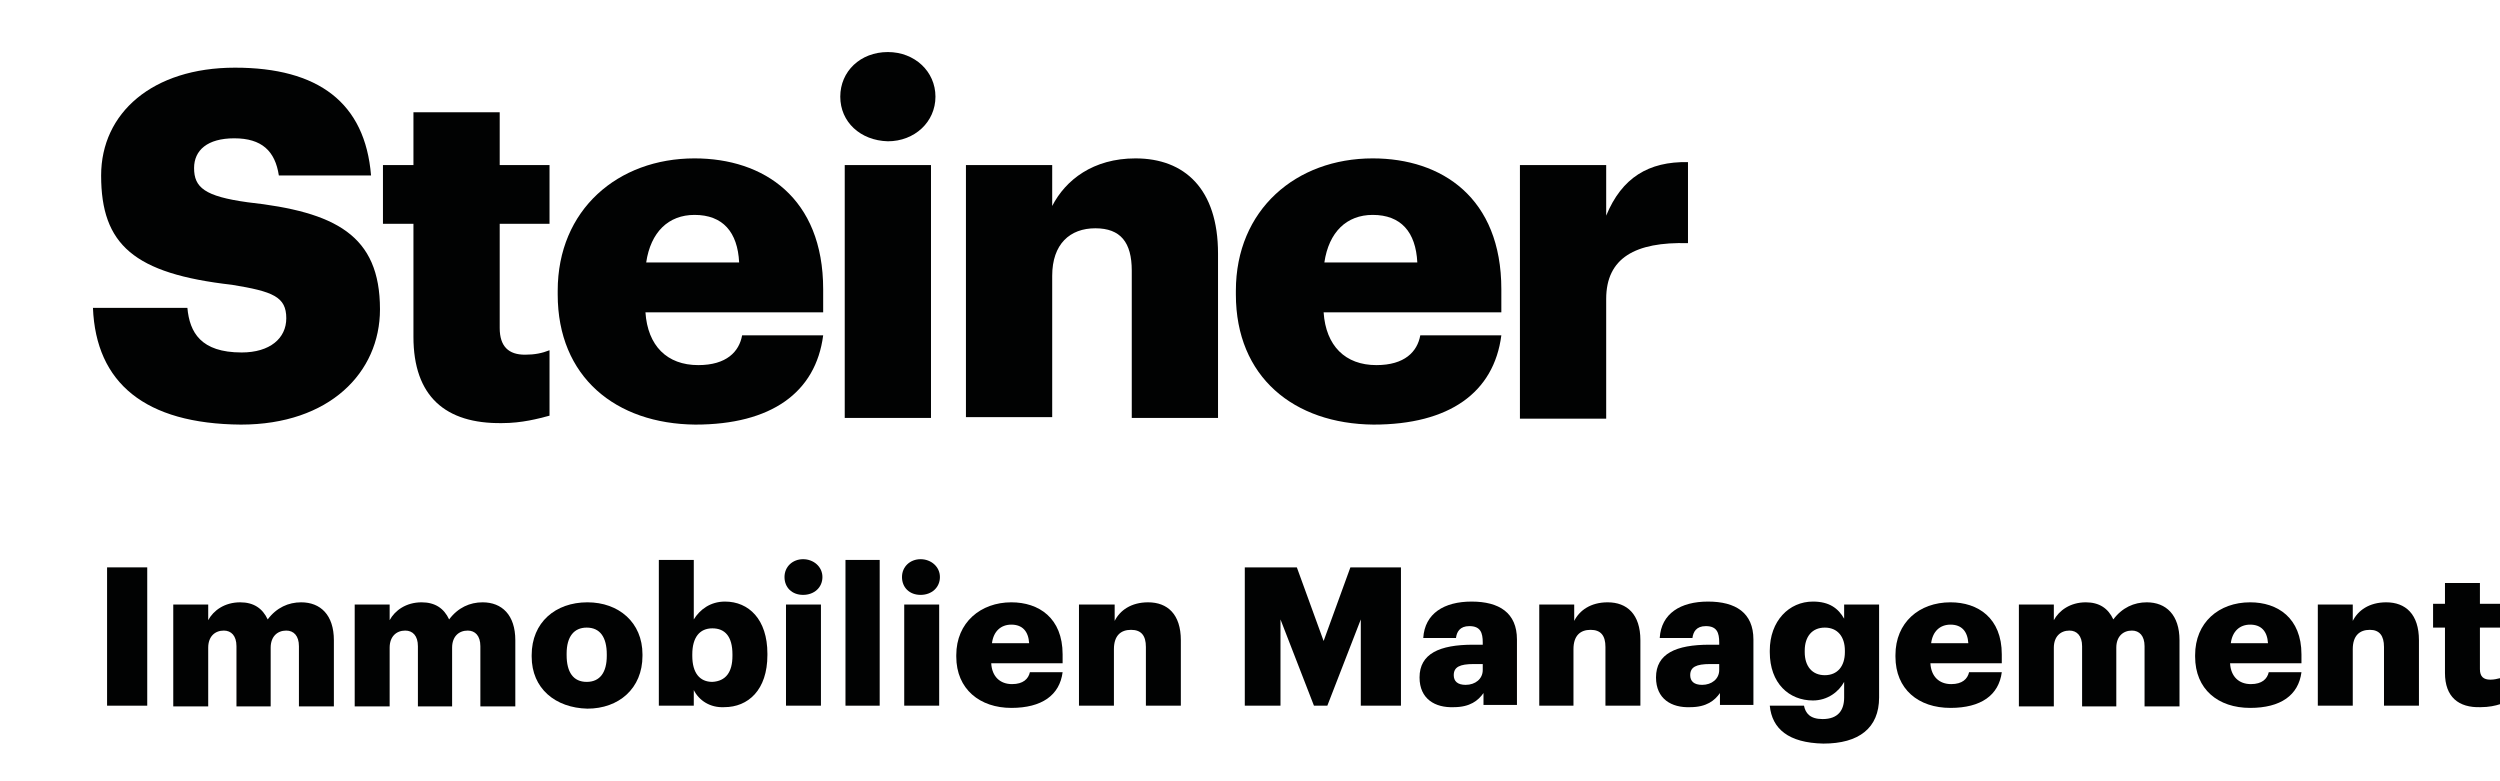
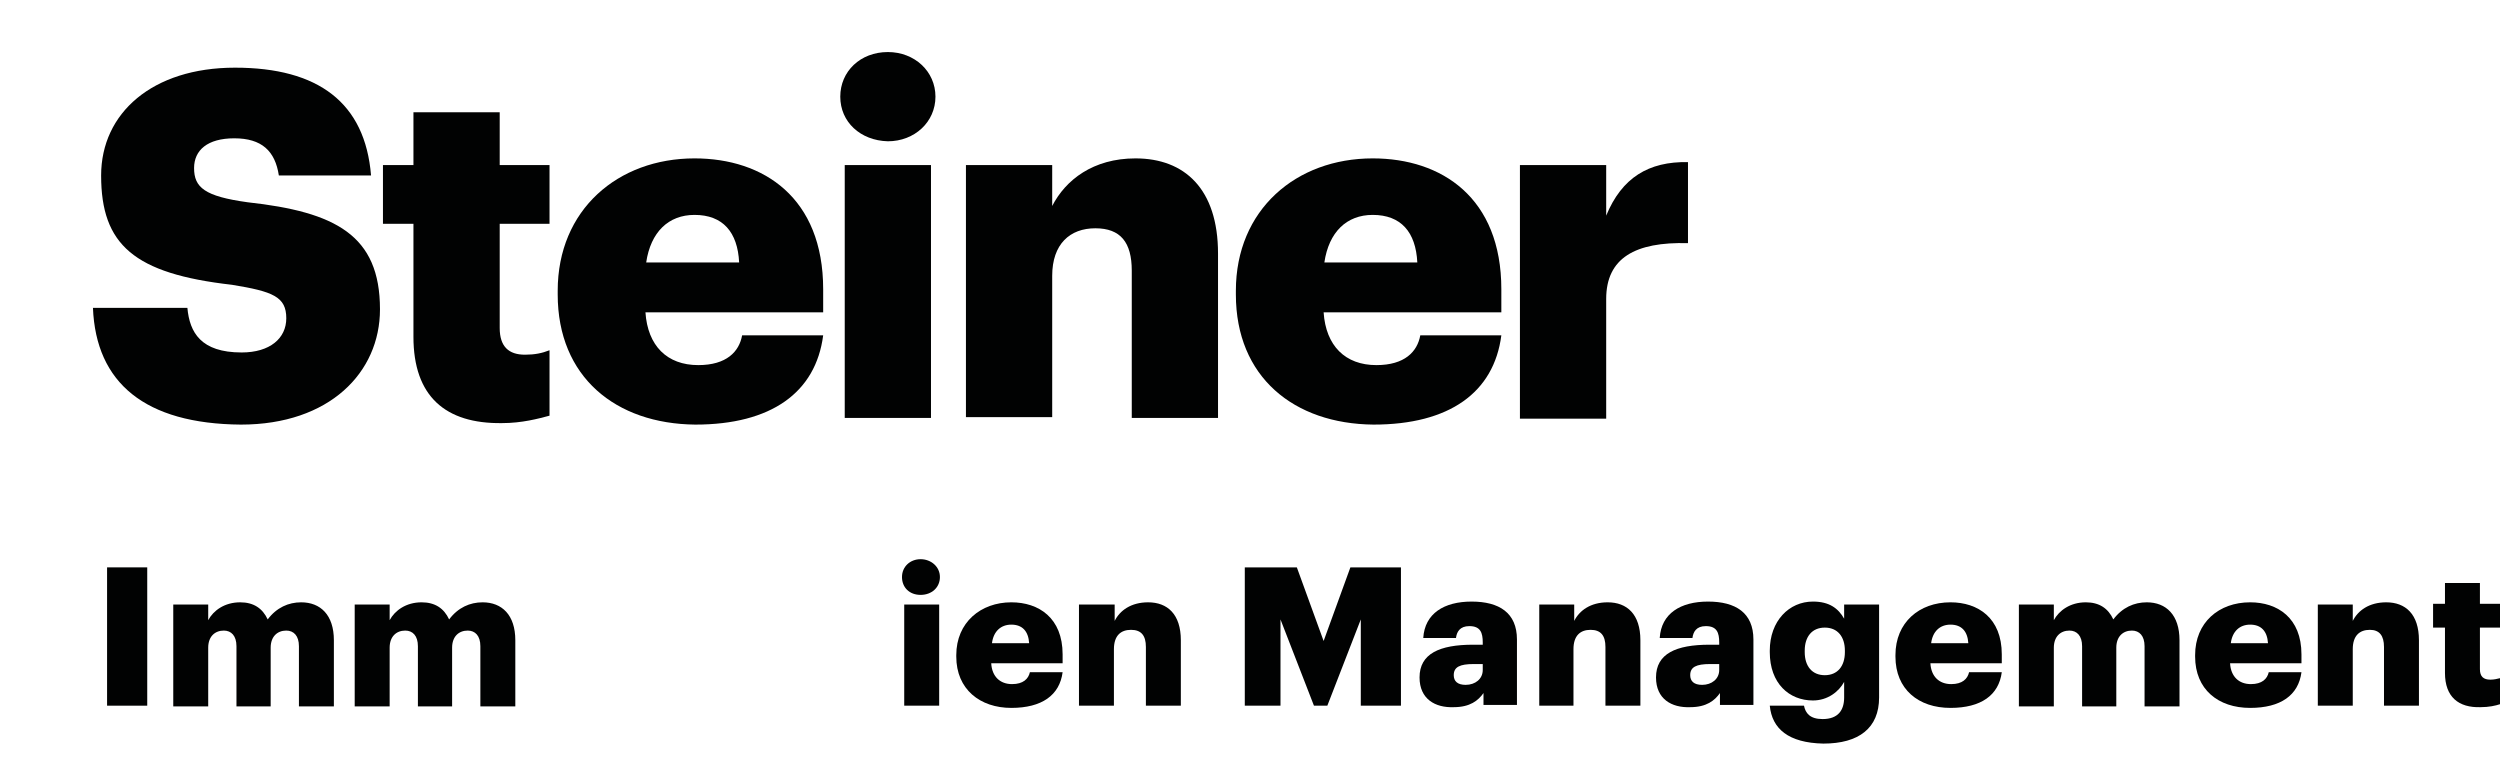
<svg xmlns="http://www.w3.org/2000/svg" id="Ebene_1" x="0px" y="0px" viewBox="0 0 336.2 105" style="enable-background:new 0 0 336.2 105;" xml:space="preserve">
  <style type="text/css"> .st0{fill:#010202;} </style>
  <g>
    <path class="st0" d="M12.5,41.4h12.7c0.3,3.3,1.8,6,7.3,6c3.8,0,6-1.9,6-4.6c0-2.9-1.8-3.6-7.3-4.5C18,36.8,13.6,32.9,13.6,23.6 c0-8.4,6.9-14.5,18-14.5c11.2,0,17.5,4.7,18.3,14.5H37.5c-0.5-3.3-2.3-5-6-5c-3.6,0-5.4,1.6-5.4,4c0,2.6,1.4,3.8,7.2,4.6 c11.8,1.3,17.8,4.4,17.8,14.4c0,8.5-6.8,15.5-18.7,15.5C19.5,57,12.9,51.5,12.5,41.4z" />
    <path class="st0" d="M55.6,45.3V30.1h-4.1v-7.9h4.1v-7.1h11.6v7.1h6.7v7.9h-6.7v14c0,2.5,1.2,3.6,3.4,3.6c1.3,0,2.3-0.2,3.3-0.6 v8.8c-1.5,0.4-3.7,1-6.4,1C59.9,57,55.6,53.3,55.6,45.3z" />
    <path class="st0" d="M75,39.6v-0.5c0-10.9,8.1-17.8,18.4-17.8c9.3,0,17.3,5.3,17.3,17.6V42H86.8c0.3,4.5,2.9,7.1,7.1,7.1 c3.8,0,5.5-1.8,5.9-4h10.9c-1,7.7-7,12-17.2,12C82.8,57,75,50.7,75,39.6z M99.4,35.3c-0.2-4.1-2.2-6.4-6-6.4 c-3.5,0-5.9,2.3-6.5,6.4H99.4z" />
    <path class="st0" d="M113,13c0-3.4,2.7-6,6.4-6c3.6,0,6.4,2.6,6.4,6s-2.8,6-6.4,6C115.7,18.9,113,16.4,113,13z M113.6,22.2h11.6v34 h-11.6V22.2z" />
    <path class="st0" d="M129.9,22.2h11.6v5.5c1.8-3.5,5.5-6.4,11.2-6.4c6.6,0,11.1,4.1,11.1,12.8v22.1h-11.6V36.4 c0-3.8-1.5-5.7-4.9-5.7s-5.8,2.1-5.8,6.4v19h-11.6V22.2z" />
    <path class="st0" d="M166.2,39.6v-0.5c0-10.9,8.1-17.8,18.4-17.8c9.3,0,17.3,5.3,17.3,17.6V42H178c0.3,4.5,2.9,7.1,7.1,7.1 c3.8,0,5.5-1.8,5.9-4h10.9c-1,7.7-7,12-17.2,12C174,57,166.2,50.7,166.2,39.6z M190.6,35.3c-0.2-4.1-2.2-6.4-6-6.4 c-3.5,0-5.9,2.3-6.5,6.4H190.6z" />
    <path class="st0" d="M204.4,22.2H216V29c2.1-5.1,5.7-7.3,11-7.2v10.9c-7.1-0.2-11,2-11,7.5v16.1h-11.6V22.2z" />
  </g>
  <g>
    <path class="st0" d="M14.4,76.3h5.4v18.6h-5.4V76.3z" />
    <path class="st0" d="M23.3,81.3H28v2.1c0.7-1.3,2.2-2.4,4.3-2.4c1.8,0,3,0.8,3.7,2.3c1.2-1.6,2.8-2.3,4.5-2.3 c2.6,0,4.4,1.7,4.4,5.1V95h-4.7v-8.1c0-1.4-0.7-2.1-1.7-2.1c-1.2,0-2.1,0.8-2.1,2.3V95h-4.6v-8.1c0-1.4-0.7-2.1-1.7-2.1 c-1.2,0-2.1,0.8-2.1,2.3V95h-4.7L23.3,81.3L23.3,81.3z" />
    <path class="st0" d="M47.7,81.3h4.7v2.1c0.7-1.3,2.2-2.4,4.3-2.4c1.8,0,3,0.8,3.7,2.3c1.2-1.6,2.8-2.3,4.5-2.3 c2.6,0,4.4,1.7,4.4,5.1V95h-4.7v-8.1c0-1.4-0.7-2.1-1.7-2.1c-1.2,0-2.1,0.8-2.1,2.3V95h-4.6v-8.1c0-1.4-0.7-2.1-1.7-2.1 c-1.2,0-2.1,0.8-2.1,2.3V95h-4.7C47.7,95,47.7,81.3,47.7,81.3z" />
-     <path class="st0" d="M71.5,88.3v-0.2c0-4.4,3.2-7.1,7.5-7.1c4.2,0,7.4,2.7,7.4,7v0.2c0,4.4-3.2,7.1-7.4,7.1 C74.7,95.2,71.5,92.6,71.5,88.3z M81.6,88.2V88c0-2.3-0.9-3.6-2.7-3.6c-1.7,0-2.7,1.2-2.7,3.5v0.2c0,2.3,0.9,3.6,2.7,3.6 C80.7,91.7,81.6,90.4,81.6,88.2z" />
-     <path class="st0" d="M93.3,92.8v2.1h-4.7V75.3h4.7v8c0.8-1.3,2.2-2.4,4.2-2.4c3.2,0,5.7,2.4,5.7,7v0.2c0,4.7-2.6,7-5.8,7 C95.5,95.2,94,94.2,93.3,92.8z M98.5,88.2V88c0-2.4-1-3.5-2.7-3.5s-2.7,1.2-2.7,3.5v0.2c0,2.3,1,3.5,2.7,3.5 C97.6,91.6,98.5,90.4,98.5,88.2z" />
-     <path class="st0" d="M105.5,77.6c0-1.4,1.1-2.4,2.5-2.4s2.6,1,2.6,2.4S109.5,80,108,80S105.5,79,105.5,77.6z M105.7,81.3h4.7v13.6 h-4.7V81.3z" />
-     <path class="st0" d="M113.7,75.3h4.6v19.6h-4.6V75.3z" />
    <path class="st0" d="M121.3,77.6c0-1.4,1.1-2.4,2.5-2.4s2.6,1,2.6,2.4s-1.1,2.4-2.6,2.4S121.3,79,121.3,77.6z M121.6,81.3h4.7v13.6 h-4.7V81.3z" />
    <path class="st0" d="M128.6,88.3v-0.2c0-4.4,3.3-7.1,7.4-7.1c3.7,0,6.9,2.1,6.9,7v1.2h-9.6c0.1,1.8,1.2,2.8,2.8,2.8 c1.5,0,2.2-0.7,2.4-1.6h4.4c-0.4,3.1-2.8,4.8-6.9,4.8C131.8,95.2,128.6,92.7,128.6,88.3z M138.4,86.5c-0.1-1.6-0.9-2.5-2.4-2.5 c-1.4,0-2.4,0.9-2.6,2.5H138.4z" />
    <path class="st0" d="M145.2,81.3h4.7v2.2c0.7-1.4,2.2-2.5,4.5-2.5c2.6,0,4.4,1.6,4.4,5.1v8.8h-4.7V87c0-1.5-0.6-2.3-2-2.3 s-2.3,0.8-2.3,2.6v7.6h-4.7V81.3H145.2z" />
    <path class="st0" d="M167.5,76.3h6.9l3.6,9.9l3.6-9.9h6.8v18.6H183V83.3l-4.5,11.6h-1.8l-4.5-11.6v11.6h-4.8V76.3H167.5z" />
    <path class="st0" d="M190.9,91.1c0-3.2,2.7-4.4,7.2-4.4h1.3v-0.3c0-1.3-0.3-2.2-1.8-2.2c-1.3,0-1.7,0.8-1.8,1.6h-4.4 c0.2-3.3,2.8-4.9,6.5-4.9s6.1,1.5,6.1,5.1v8.8h-4.5v-1.6c-0.7,1-1.8,1.9-4,1.9C193,95.2,190.9,94,190.9,91.1z M199.4,90.1v-0.8 h-1.2c-1.9,0-2.7,0.4-2.7,1.5c0,0.8,0.5,1.3,1.6,1.3C198.4,92.1,199.4,91.3,199.4,90.1z" />
    <path class="st0" d="M207,81.3h4.7v2.2c0.7-1.4,2.2-2.5,4.5-2.5c2.6,0,4.4,1.6,4.4,5.1v8.8h-4.7V87c0-1.5-0.6-2.3-2-2.3 s-2.3,0.8-2.3,2.6v7.6H207V81.3z" />
    <path class="st0" d="M222.7,91.1c0-3.2,2.7-4.4,7.2-4.4h1.3v-0.3c0-1.3-0.3-2.2-1.8-2.2c-1.3,0-1.7,0.8-1.8,1.6h-4.4 c0.2-3.3,2.8-4.9,6.5-4.9s6.1,1.5,6.1,5.1v8.8h-4.5v-1.6c-0.7,1-1.8,1.9-4,1.9C224.8,95.2,222.7,94,222.7,91.1z M231.2,90.1v-0.8 H230c-1.9,0-2.7,0.4-2.7,1.5c0,0.8,0.5,1.3,1.6,1.3C230.2,92.1,231.2,91.3,231.2,90.1z" />
    <path class="st0" d="M238,94.9h4.6c0.2,1,0.8,1.8,2.5,1.8c2.1,0,2.9-1.2,2.9-2.9v-2.1c-0.7,1.3-2.2,2.5-4.2,2.5 c-3.2,0-5.8-2.3-5.8-6.5v-0.2c0-4,2.6-6.6,5.8-6.6c2.2,0,3.4,0.9,4.2,2.3v-1.9h4.7v12.5c0,4.1-2.7,6.2-7.5,6.2 C240.5,99.9,238.3,98,238,94.9z M248.1,87.7v-0.2c0-1.9-1-3.1-2.7-3.1s-2.7,1.2-2.7,3.1v0.2c0,1.9,1,3.1,2.7,3.1 S248.1,89.6,248.1,87.7z" />
    <path class="st0" d="M254.9,88.3v-0.2c0-4.4,3.2-7.1,7.4-7.1c3.7,0,6.9,2.1,6.9,7v1.2h-9.6c0.1,1.8,1.2,2.8,2.8,2.8 c1.5,0,2.2-0.7,2.4-1.6h4.4c-0.4,3.1-2.8,4.8-6.9,4.8C258,95.2,254.9,92.7,254.9,88.3z M264.7,86.5c-0.1-1.6-0.9-2.5-2.4-2.5 c-1.4,0-2.4,0.9-2.6,2.5H264.7z" />
    <path class="st0" d="M271.5,81.3h4.7v2.1c0.7-1.3,2.2-2.4,4.3-2.4c1.8,0,3,0.8,3.7,2.3c1.2-1.6,2.8-2.3,4.5-2.3 c2.6,0,4.4,1.7,4.4,5.1V95h-4.7v-8.1c0-1.4-0.7-2.1-1.7-2.1c-1.2,0-2.1,0.8-2.1,2.3V95H280v-8.1c0-1.4-0.7-2.1-1.7-2.1 c-1.2,0-2.1,0.8-2.1,2.3V95h-4.7L271.5,81.3L271.5,81.3z" />
    <path class="st0" d="M295.2,88.3v-0.2c0-4.4,3.2-7.1,7.4-7.1c3.7,0,6.9,2.1,6.9,7v1.2h-9.6c0.1,1.8,1.2,2.8,2.8,2.8 c1.5,0,2.2-0.7,2.4-1.6h4.4c-0.4,3.1-2.8,4.8-6.9,4.8C298.3,95.2,295.2,92.7,295.2,88.3z M305,86.5c-0.1-1.6-0.9-2.5-2.4-2.5 c-1.4,0-2.4,0.9-2.6,2.5H305z" />
    <path class="st0" d="M311.7,81.3h4.7v2.2c0.7-1.4,2.2-2.5,4.5-2.5c2.6,0,4.4,1.6,4.4,5.1v8.8h-4.7V87c0-1.5-0.6-2.3-1.9-2.3 c-1.4,0-2.3,0.8-2.3,2.6v7.6h-4.7V81.3z" />
    <path class="st0" d="M328.8,90.5v-6.1h-1.6v-3.2h1.6v-2.8h4.7v2.8h2.7v3.2h-2.7V90c0,1,0.5,1.4,1.4,1.4c0.5,0,0.9-0.1,1.3-0.2v3.5 c-0.6,0.2-1.5,0.4-2.6,0.4C330.6,95.2,328.8,93.7,328.8,90.5z" />
  </g>
</svg>